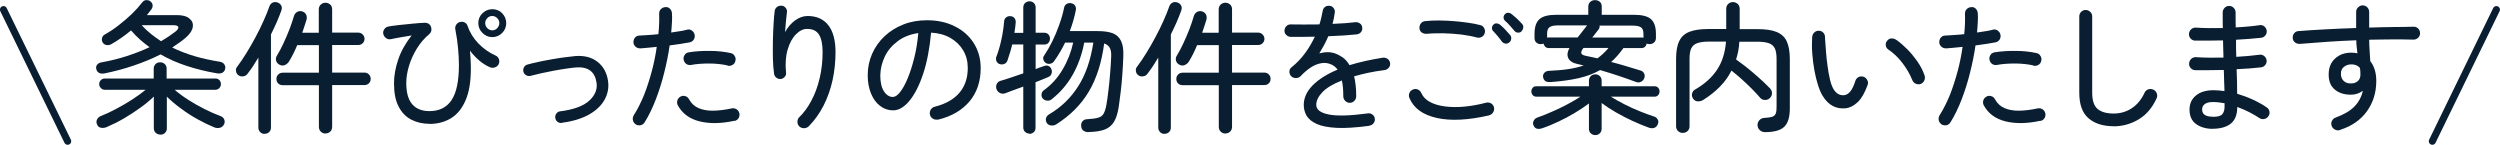
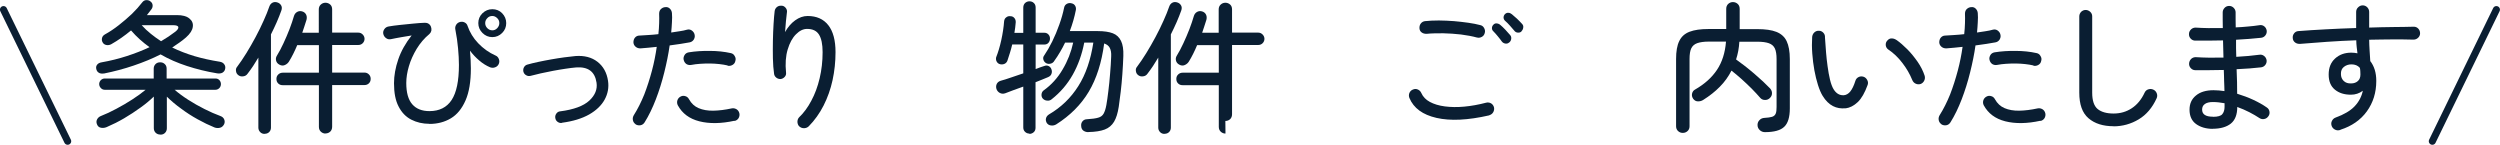
<svg xmlns="http://www.w3.org/2000/svg" id="_レイヤー_2" data-name="レイヤー 2" viewBox="0 0 228.36 13.23">
  <defs>
    <style>
      .cls-1 {
        fill: #0a1e32;
      }

      .cls-2 {
        fill: none;
        stroke: #0a1e32;
        stroke-linecap: round;
        stroke-linejoin: round;
        stroke-width: .65px;
      }
    </style>
  </defs>
  <g id="_家" data-name="家">
    <g>
      <g>
        <path class="cls-1" d="M9.48,6.71c-.18.03-.34.01-.46-.07-.13-.08-.2-.2-.23-.36-.03-.15,0-.27.09-.38.09-.11.22-.18.42-.21.79-.14,1.55-.33,2.29-.57.74-.24,1.43-.51,2.07-.81-.62-.44-1.19-.95-1.69-1.53-.59.49-1.19.91-1.81,1.26-.15.08-.3.1-.45.07-.15-.03-.27-.11-.34-.25-.07-.12-.08-.25-.05-.39s.13-.25.27-.33c.42-.23.84-.51,1.26-.84.42-.33.82-.67,1.2-1.03.37-.36.68-.71.94-1.05.1-.13.22-.2.37-.21.15,0,.28.03.38.12.12.09.19.2.2.34.01.14-.02.26-.11.38-.06.09-.13.17-.2.26-.07.09-.14.18-.21.27h2.74c.51,0,.89.1,1.14.31.25.2.36.46.31.77-.04.31-.25.63-.62.96-.19.17-.39.32-.6.47-.21.15-.43.3-.66.45.63.31,1.31.57,2.04.79.72.21,1.49.38,2.31.51.18.03.32.11.4.23.09.12.12.25.09.41-.03.17-.12.28-.25.36-.13.07-.3.09-.49.06-.97-.16-1.89-.39-2.75-.67-.86-.28-1.67-.63-2.41-1.06-.75.38-1.57.72-2.46,1.02-.88.3-1.79.54-2.73.73ZM14.64,12.29c-.17,0-.3-.05-.42-.16-.11-.11-.17-.25-.17-.42v-2.89c-.34.33-.74.67-1.22,1.01-.47.34-.97.67-1.5.98-.53.31-1.06.57-1.59.8-.17.07-.33.09-.51.06-.17-.03-.29-.12-.36-.29-.08-.17-.08-.33,0-.48s.2-.25.36-.31c.44-.17.91-.39,1.41-.66.5-.26.98-.55,1.45-.85.47-.3.87-.6,1.21-.88h-3.73c-.14,0-.26-.05-.36-.16-.1-.1-.15-.23-.15-.36s.05-.26.15-.36c.1-.1.22-.15.36-.15h4.47v-.9c0-.17.06-.31.17-.42s.25-.16.42-.16.3.05.42.16.17.25.17.42v.9h4.46c.15,0,.27.05.36.15.09.1.14.22.14.36s-.05.26-.14.36c-.1.1-.22.16-.36.16h-3.73c.36.31.78.62,1.25.92.47.3.96.58,1.48.84.51.26,1,.47,1.46.64.16.06.28.16.34.31s.06.29-.01.44c-.09.17-.21.28-.38.32s-.34.03-.5-.03c-.49-.2-1.01-.45-1.53-.74-.53-.29-1.04-.62-1.52-.98-.49-.35-.92-.72-1.3-1.09v2.89c0,.17-.06.31-.17.42-.11.11-.25.16-.42.16ZM14.72,3.76c.48-.28.9-.56,1.26-.84.23-.17.33-.32.31-.44-.02-.12-.18-.18-.49-.18h-2.86c.26.29.54.55.84.79.3.24.61.47.94.68Z" />
        <path class="cls-1" d="M24.17,12.23c-.16,0-.29-.05-.4-.16s-.17-.25-.17-.41v-6.4c-.16.27-.32.53-.48.77-.17.25-.33.48-.51.71-.09.13-.22.21-.38.23-.16.03-.31,0-.44-.09-.13-.09-.21-.21-.23-.37-.03-.16,0-.3.1-.41.27-.36.55-.77.84-1.24.29-.47.57-.96.85-1.48.27-.51.52-1.01.73-1.49.22-.48.39-.91.52-1.29.06-.17.16-.29.3-.36s.29-.07.46-.01c.15.05.26.15.33.28.07.13.07.28.01.45-.12.34-.26.69-.42,1.06-.16.37-.34.74-.53,1.12v8.51c0,.16-.05.3-.16.41s-.25.16-.41.16ZM29.74,12.2c-.17,0-.31-.06-.43-.17-.12-.11-.18-.26-.18-.44v-3.81h-3.31c-.17,0-.3-.05-.41-.16s-.16-.24-.16-.41c0-.16.05-.29.16-.4.11-.11.25-.17.41-.17h3.31v-2.52h-1.98c-.11.27-.23.53-.36.79-.13.26-.26.5-.4.72-.09.14-.21.24-.37.31-.16.07-.32.06-.49-.03-.17-.09-.27-.21-.31-.37-.04-.16-.02-.31.07-.45.2-.32.4-.7.6-1.13.2-.43.39-.87.56-1.31.17-.44.3-.84.4-1.18.05-.17.15-.3.29-.38.14-.08.3-.1.46-.05.17.05.29.15.36.29s.08.29.04.47c-.06.19-.12.39-.19.59-.06.2-.13.41-.2.6h1.51V.86c0-.18.06-.33.18-.44.12-.11.26-.17.43-.17s.32.06.44.17c.12.11.17.26.17.44v2.12h2.39c.16,0,.29.06.4.17.11.11.17.25.17.4s-.06.29-.17.4c-.11.11-.25.16-.4.16h-2.39v2.52h2.95c.17,0,.3.06.41.17.11.11.16.25.16.4,0,.17-.05.3-.16.41-.11.11-.25.16-.41.16h-2.95v3.81c0,.18-.06.33-.17.44-.12.11-.26.17-.44.17Z" />
        <path class="cls-1" d="M39.23,11.31c-.62,0-1.17-.13-1.66-.38-.49-.25-.88-.65-1.16-1.2-.29-.55-.42-1.26-.42-2.13,0-.69.13-1.42.39-2.18.26-.76.67-1.48,1.22-2.18-.32.05-.64.11-.96.16-.32.06-.63.11-.94.18-.17.03-.31,0-.44-.1-.13-.09-.21-.22-.25-.38-.03-.16,0-.3.1-.44s.22-.21.38-.24c.29-.05.64-.1,1.03-.14.39-.04.79-.08,1.19-.12.4-.04.77-.07,1.1-.08.12,0,.23.02.34.09.1.07.18.16.22.29.04.11.05.23.03.35-.03.12-.09.22-.18.3-.46.38-.84.83-1.16,1.35-.31.52-.55,1.04-.71,1.59-.16.54-.24,1.05-.24,1.53,0,.88.18,1.53.55,1.95.37.42.89.62,1.57.62.9,0,1.58-.34,2.02-1.01.45-.68.67-1.75.67-3.21,0-.47-.03-.98-.08-1.52-.05-.55-.13-1.12-.25-1.73-.03-.15,0-.29.08-.42.08-.13.2-.21.34-.25.15-.04.29-.03.43.04s.23.18.27.32c.2.58.52,1.11.97,1.58.45.47.97.85,1.58,1.12.15.06.25.17.31.33.06.16.05.31-.02.46-.07.14-.18.24-.33.29-.15.06-.3.05-.45,0-.35-.15-.68-.35-.99-.62-.32-.27-.6-.57-.85-.9.05.58.08,1.12.08,1.62,0,1.21-.16,2.18-.49,2.93-.33.75-.77,1.29-1.34,1.63-.57.34-1.22.51-1.96.51ZM44.97,3.39c-.35,0-.65-.13-.9-.38-.25-.25-.38-.55-.38-.9s.13-.66.38-.9.55-.37.9-.37.66.12.9.37.37.55.37.9-.12.65-.37.9c-.25.25-.55.38-.9.38ZM44.97,2.77c.17,0,.32-.06.45-.2.12-.13.19-.28.19-.46s-.06-.32-.19-.45c-.13-.13-.28-.2-.45-.2-.18,0-.34.06-.46.2-.13.13-.19.28-.19.45s.06.33.19.46c.13.13.28.2.46.2Z" />
        <path class="cls-1" d="M51.32,11.23c-.15.02-.28-.02-.4-.11-.12-.09-.18-.21-.2-.36-.02-.15.02-.28.11-.4.09-.12.21-.18.34-.19,1.24-.16,2.13-.49,2.66-.98.53-.49.75-1.04.66-1.64-.15-1.01-.77-1.47-1.87-1.39-.29.03-.61.06-.97.12-.36.05-.74.12-1.13.19-.39.08-.77.16-1.12.23-.36.08-.67.16-.94.23-.14.03-.27.02-.4-.06-.13-.07-.21-.18-.25-.32-.03-.14-.02-.27.05-.4.07-.13.17-.21.31-.25.28-.08.6-.16.98-.24.38-.08.77-.16,1.18-.23s.81-.14,1.2-.19c.39-.05.73-.09,1.03-.12.81-.06,1.48.11,2.01.52.53.41.86.99.97,1.75.09.61-.02,1.18-.31,1.71-.29.53-.77.99-1.42,1.36-.66.37-1.48.62-2.46.75Z" />
        <path class="cls-1" d="M58.06,11.35c-.14-.1-.22-.22-.25-.38-.03-.16,0-.3.08-.44.36-.57.68-1.21.96-1.9.27-.7.5-1.42.7-2.17s.34-1.48.44-2.18c-.27.03-.53.06-.78.08-.25.02-.49.04-.71.06-.17,0-.31-.04-.44-.15-.13-.11-.19-.24-.2-.4,0-.16.04-.31.14-.43.1-.12.24-.19.4-.19.24-.02.51-.03.81-.05.3-.02.61-.04.93-.08.04-.35.06-.69.07-1,.01-.31.01-.6,0-.86,0-.16.04-.31.15-.42s.25-.18.41-.19c.17-.02.31.03.42.14s.18.25.19.42c.02.24.02.51,0,.81-.01.29-.04.61-.07.95.28-.04.54-.08.79-.12s.47-.08.66-.14c.16-.04.3-.02.44.08.13.1.22.22.25.38.04.17,0,.31-.08.45-.09.13-.21.22-.38.25-.24.04-.52.09-.83.14-.31.05-.64.09-.99.14-.11.79-.28,1.61-.49,2.46-.21.85-.47,1.68-.77,2.46s-.64,1.49-1.03,2.11c-.09.14-.21.23-.37.26-.16.03-.31,0-.45-.08ZM67.09,11.03c-1.23.27-2.3.28-3.21.05s-1.56-.72-1.96-1.45c-.08-.15-.09-.3-.05-.45.05-.16.14-.27.28-.35.14-.08.29-.1.44-.05.16.04.27.14.35.29.21.38.5.65.88.81.38.16.82.24,1.34.23s1.08-.08,1.68-.21c.16-.03.3,0,.44.08.14.09.22.21.26.38.03.16,0,.3-.08.44-.09.13-.21.22-.37.25ZM66.47,5.98c-.48-.11-1.02-.17-1.63-.18-.61,0-1.18.03-1.7.13-.16.03-.31,0-.44-.08-.13-.09-.21-.22-.25-.38-.04-.16,0-.3.08-.44s.22-.22.38-.25c.62-.1,1.26-.14,1.94-.13.68,0,1.31.07,1.9.2.16.03.28.12.36.27.09.14.11.29.06.45-.03.16-.12.28-.26.36-.14.08-.29.11-.46.07Z" />
        <path class="cls-1" d="M73.03,11.57c-.12-.11-.18-.26-.19-.43,0-.17.05-.32.16-.43.42-.4.79-.9,1.11-1.51.33-.61.58-1.29.76-2.05.18-.76.27-1.55.27-2.39,0-.72-.11-1.25-.33-1.6s-.58-.52-1.09-.52c-.35,0-.68.16-1.01.49-.33.33-.58.79-.76,1.39-.18.6-.23,1.3-.15,2.11.02.15-.02.28-.12.39-.1.11-.22.18-.37.2-.14,0-.27-.03-.39-.12-.12-.09-.19-.21-.21-.34-.06-.42-.1-.89-.11-1.42-.01-.53-.01-1.06,0-1.61.01-.54.03-1.05.06-1.53s.06-.87.1-1.18c.02-.16.09-.28.21-.38.12-.1.27-.13.42-.12.16,0,.28.08.38.2s.14.27.11.42c-.03.22-.06.49-.09.81-.03.32-.06.65-.08.98.25-.45.56-.81.92-1.07.36-.26.74-.4,1.14-.4.82,0,1.45.28,1.89.84.44.56.66,1.38.66,2.46,0,.88-.09,1.73-.27,2.56-.18.83-.46,1.61-.82,2.32-.36.71-.82,1.35-1.35,1.89-.11.11-.25.17-.42.18-.17,0-.31-.04-.44-.16Z" />
-         <path class="cls-1" d="M85.69,10.92c-.16.03-.32.01-.46-.07-.14-.08-.24-.2-.28-.36-.04-.16-.02-.32.06-.46.08-.14.21-.24.37-.28.99-.25,1.74-.67,2.25-1.27.51-.59.77-1.35.77-2.27,0-.61-.14-1.14-.42-1.61-.28-.47-.67-.85-1.16-1.13-.5-.29-1.09-.45-1.77-.49-.13,1.44-.37,2.69-.72,3.75-.35,1.06-.77,1.88-1.25,2.47-.48.58-.98.88-1.5.88-.43,0-.83-.13-1.18-.4-.35-.26-.63-.64-.83-1.12-.2-.48-.31-1.04-.31-1.68,0-.71.14-1.37.41-1.98.27-.61.65-1.14,1.14-1.6.49-.46,1.06-.81,1.72-1.07.66-.26,1.37-.38,2.15-.38.94,0,1.79.18,2.52.55.74.36,1.32.87,1.74,1.53s.64,1.42.64,2.29c0,1.21-.34,2.23-1.02,3.04-.68.81-1.64,1.37-2.87,1.67ZM81.58,8.85c.2,0,.41-.15.64-.44.23-.29.46-.7.68-1.23.22-.52.42-1.14.6-1.85.18-.71.31-1.48.38-2.31-.75.11-1.38.36-1.89.75-.52.39-.91.85-1.17,1.4-.26.55-.4,1.12-.41,1.72,0,.63.11,1.12.34,1.46.22.34.5.51.83.51Z" />
        <path class="cls-1" d="M94.03,12.2c-.16,0-.29-.05-.4-.16-.11-.1-.16-.24-.16-.4v-3.73c-.33.12-.64.24-.94.34-.29.11-.53.2-.71.27-.17.06-.34.05-.49-.03s-.25-.2-.31-.36c-.05-.17-.04-.33.03-.47s.2-.24.38-.29c.25-.07.56-.16.92-.29.36-.12.74-.25,1.12-.38v-2.64h-1.01c-.06.26-.13.51-.2.74s-.14.45-.21.65c-.04.17-.12.28-.25.36-.13.07-.27.09-.43.06-.14-.03-.25-.11-.32-.23-.07-.12-.09-.25-.06-.4.18-.45.34-.98.47-1.57.13-.6.22-1.17.26-1.73.02-.16.08-.28.2-.36.11-.09.24-.12.38-.1.15,0,.27.06.36.17.09.1.13.24.12.4-.03.32-.06.64-.12.95h.81V.7c0-.17.05-.31.16-.42.11-.1.24-.16.4-.16.17,0,.3.05.41.16.11.1.16.24.16.42v2.29h.78c.16,0,.29.05.39.16s.14.23.14.38-.05.27-.14.38-.23.16-.39.16h-.78v2.24c.15-.06.29-.11.42-.16.13-.05.25-.09.36-.12.15-.06.28-.06.4,0,.12.06.21.15.26.29.05.14.06.27.01.41-.04.13-.14.24-.3.31-.14.06-.31.13-.51.21-.2.08-.42.16-.65.26v4.16c0,.16-.05.3-.16.4-.11.1-.25.16-.41.16ZM99.42,12.07c-.17,0-.32-.04-.45-.13-.13-.09-.2-.23-.21-.42-.02-.17.02-.32.12-.44.1-.12.24-.19.42-.19.44-.03.78-.07,1.01-.14.23-.06.4-.19.5-.37.1-.18.19-.45.25-.79.06-.34.12-.76.18-1.26.06-.5.12-1.03.16-1.59.05-.56.08-1.09.1-1.58.02-.34-.03-.6-.13-.79-.1-.19-.27-.32-.51-.4-.23,1.75-.7,3.22-1.41,4.41s-1.71,2.18-2.97,2.98c-.15.09-.31.12-.48.1-.17-.02-.3-.1-.39-.24-.08-.15-.1-.29-.06-.43s.13-.25.27-.34c1.11-.65,2-1.51,2.68-2.59.68-1.07,1.13-2.4,1.37-3.97h-.83c-.21,1.08-.56,2.06-1.05,2.93-.49.87-1.13,1.62-1.93,2.25-.12.1-.26.14-.42.12-.16-.01-.29-.08-.4-.2-.09-.12-.12-.25-.1-.4.02-.14.09-.26.2-.34.69-.49,1.27-1.13,1.72-1.9.46-.77.78-1.59.97-2.46h-.74c-.14.29-.29.58-.46.86-.16.28-.34.55-.52.8-.07.13-.18.22-.33.26-.15.04-.29.03-.42-.04-.12-.07-.21-.17-.25-.31s-.03-.26.06-.38c.26-.38.51-.81.75-1.3.24-.49.45-.99.64-1.53.19-.53.34-1.05.44-1.55.03-.16.12-.28.25-.35.13-.07.27-.09.42-.05.16.03.27.11.34.23.07.12.09.26.06.4-.06.31-.14.63-.23.95-.09.32-.2.64-.32.96h2.56c.57,0,1.03.07,1.37.2.34.13.59.37.75.7.16.33.23.78.21,1.37-.02.55-.05,1.1-.09,1.66-.04.56-.09,1.1-.15,1.61-.06.51-.12.97-.18,1.37-.09.58-.23,1.04-.43,1.37-.2.33-.48.57-.85.71-.37.14-.87.22-1.49.23Z" />
-         <path class="cls-1" d="M106.37,12.23c-.16,0-.29-.05-.4-.16s-.17-.25-.17-.41v-6.4c-.16.27-.32.53-.48.77-.17.25-.33.48-.51.71-.09.13-.22.21-.38.23-.16.03-.31,0-.44-.09-.13-.09-.21-.21-.23-.37-.03-.16,0-.3.1-.41.27-.36.55-.77.84-1.24.29-.47.57-.96.85-1.48.27-.51.52-1.01.73-1.49.22-.48.39-.91.52-1.29.06-.17.16-.29.3-.36s.29-.07.46-.01c.15.05.26.15.33.28.07.13.07.28.01.45-.12.34-.26.69-.42,1.06-.16.37-.34.74-.53,1.12v8.51c0,.16-.05.3-.16.41s-.25.16-.41.16ZM111.94,12.2c-.17,0-.31-.06-.43-.17-.12-.11-.18-.26-.18-.44v-3.81h-3.31c-.17,0-.3-.05-.41-.16s-.16-.24-.16-.41c0-.16.05-.29.16-.4.11-.11.25-.17.41-.17h3.31v-2.52h-1.98c-.11.27-.23.53-.36.79-.13.26-.26.5-.4.72-.09.14-.21.24-.37.31-.16.07-.32.06-.49-.03-.17-.09-.27-.21-.31-.37-.04-.16-.02-.31.07-.45.2-.32.4-.7.6-1.13.2-.43.39-.87.56-1.31.17-.44.3-.84.4-1.18.05-.17.15-.3.29-.38.14-.08.3-.1.46-.05.17.05.29.15.36.29s.08.29.04.47c-.06.19-.12.39-.19.59-.06.2-.13.41-.2.6h1.51V.86c0-.18.06-.33.18-.44.12-.11.26-.17.43-.17s.32.06.44.17c.12.11.17.26.17.44v2.12h2.39c.16,0,.29.06.4.17.11.11.17.25.17.4s-.06.29-.17.4c-.11.11-.25.16-.4.16h-2.39v2.52h2.95c.17,0,.3.06.41.17.11.11.16.25.16.4,0,.17-.05.3-.16.41-.11.11-.25.16-.41.16h-2.95v3.81c0,.18-.06.33-.17.44-.12.11-.26.17-.44.17Z" />
-         <path class="cls-1" d="M125.1,11.49c-1.22.16-2.22.23-3,.19-.78-.04-1.39-.16-1.83-.36s-.74-.45-.92-.75c-.17-.3-.26-.63-.26-.98,0-.64.27-1.24.81-1.79.54-.55,1.3-1.03,2.28-1.44-.16-.22-.35-.37-.57-.47-.31-.14-.63-.18-.96-.11-.33.06-.65.2-.96.41-.31.21-.6.46-.87.75-.11.12-.26.19-.44.19-.18,0-.32-.05-.44-.17-.11-.12-.17-.26-.16-.43,0-.16.07-.29.2-.39.49-.39.9-.83,1.25-1.31.35-.48.64-.98.87-1.48-.42,0-.83.02-1.21.02-.38,0-.71,0-.98,0-.17,0-.3-.07-.42-.18s-.17-.25-.16-.41.07-.3.19-.41c.12-.11.26-.15.42-.14.3,0,.68.01,1.14.01s.94,0,1.44-.01c.07-.21.13-.41.17-.61.04-.2.08-.39.12-.57.02-.16.08-.3.2-.4.12-.1.26-.14.42-.12.16,0,.29.08.39.21.1.13.13.27.1.43-.02.16-.05.33-.08.5-.04.17-.08.34-.12.51.39-.02.76-.04,1.12-.06.35-.03.67-.06.94-.09.17-.02.31.02.44.11s.2.22.21.38c.02.17-.02.31-.12.42-.1.12-.23.18-.38.2-.35.03-.75.07-1.2.1-.45.03-.92.05-1.4.07-.11.27-.24.54-.38.8s-.29.52-.44.77c.56-.16,1.07-.15,1.52.03.21.08.42.2.64.35.22.16.42.39.6.69.45-.14.93-.26,1.44-.38.51-.11,1.04-.21,1.6-.3.16-.02.31.02.44.11.13.09.2.21.22.37.03.16-.01.31-.11.43-.1.12-.23.2-.38.22-.55.07-1.05.15-1.51.25s-.89.21-1.28.32c.06.24.11.52.14.82.04.3.05.64.05,1,0,.16-.06.31-.17.42-.11.12-.25.18-.42.18s-.3-.06-.42-.18c-.11-.12-.17-.26-.17-.42,0-.28-.01-.54-.03-.77s-.05-.46-.1-.67c-.81.32-1.41.68-1.78,1.07-.37.39-.56.78-.56,1.16,0,.42.37.72,1.11.87.74.16,1.93.13,3.58-.09.16-.03.31,0,.44.1.13.09.2.22.22.38.02.16-.02.3-.12.42-.1.13-.23.2-.39.21Z" />
+         <path class="cls-1" d="M106.37,12.23c-.16,0-.29-.05-.4-.16s-.17-.25-.17-.41v-6.4c-.16.27-.32.53-.48.77-.17.25-.33.48-.51.71-.09.13-.22.21-.38.23-.16.03-.31,0-.44-.09-.13-.09-.21-.21-.23-.37-.03-.16,0-.3.1-.41.27-.36.55-.77.84-1.24.29-.47.57-.96.85-1.48.27-.51.52-1.01.73-1.49.22-.48.39-.91.52-1.29.06-.17.16-.29.3-.36s.29-.07.46-.01c.15.05.26.15.33.28.07.13.07.28.01.45-.12.34-.26.69-.42,1.06-.16.37-.34.74-.53,1.12v8.51c0,.16-.05.3-.16.41s-.25.16-.41.16ZM111.94,12.2c-.17,0-.31-.06-.43-.17-.12-.11-.18-.26-.18-.44v-3.81h-3.31c-.17,0-.3-.05-.41-.16s-.16-.24-.16-.41c0-.16.05-.29.16-.4.11-.11.25-.17.41-.17h3.31v-2.52h-1.98c-.11.27-.23.53-.36.79-.13.26-.26.5-.4.72-.09.14-.21.24-.37.31-.16.07-.32.06-.49-.03-.17-.09-.27-.21-.31-.37-.04-.16-.02-.31.07-.45.2-.32.4-.7.6-1.13.2-.43.39-.87.56-1.31.17-.44.3-.84.4-1.18.05-.17.15-.3.29-.38.14-.08.3-.1.46-.05.17.05.29.15.36.29s.08.29.04.47c-.06.19-.12.39-.19.59-.06.2-.13.41-.2.6h1.51V.86c0-.18.06-.33.18-.44.12-.11.26-.17.43-.17s.32.06.44.17c.12.11.17.26.17.44v2.12h2.39c.16,0,.29.06.4.17.11.11.17.25.17.4s-.06.29-.17.4c-.11.11-.25.16-.4.16h-2.39v2.52h2.95h-2.95v3.81c0,.18-.06.33-.17.44-.12.11-.26.17-.44.17Z" />
        <path class="cls-1" d="M136.02,10.54c-1.93.44-3.53.52-4.8.23s-2.09-.89-2.48-1.82c-.06-.16-.06-.31,0-.46.07-.15.17-.25.32-.31.16-.07.31-.07.46,0s.25.18.31.32c.15.34.41.61.78.81.37.2.83.34,1.37.41s1.13.08,1.77.02c.65-.06,1.31-.18,2-.36.16-.04.3-.02.45.06.14.09.23.21.27.38.03.16,0,.3-.08.44s-.21.22-.36.27ZM134.92,3.43c-.44-.12-.93-.21-1.47-.28-.54-.06-1.08-.1-1.62-.11-.55,0-1.05,0-1.52.05-.17,0-.31-.03-.44-.12-.13-.09-.2-.22-.21-.38s.02-.31.12-.44c.1-.13.23-.2.39-.22.38-.04.8-.06,1.26-.06.46,0,.92.03,1.38.06.46.04.9.09,1.32.15s.77.13,1.07.21c.16.03.28.12.36.26s.11.29.07.44c-.04.17-.12.29-.26.37-.14.08-.29.11-.44.07ZM137.85,3.88c-.1.09-.21.12-.34.1-.13-.02-.24-.08-.32-.18-.11-.16-.24-.32-.37-.48-.13-.16-.27-.32-.41-.46-.09-.08-.13-.18-.13-.29s.04-.22.13-.31c.09-.1.2-.14.32-.12.12.01.23.06.33.15.12.1.27.24.44.42s.31.34.44.49c.09.1.12.22.1.36-.02.13-.08.24-.18.32ZM138.98,2.87c-.09.09-.21.12-.34.11-.13-.01-.24-.07-.32-.18-.12-.15-.25-.3-.4-.46-.14-.16-.29-.31-.44-.44-.09-.08-.13-.18-.14-.29,0-.12.04-.22.12-.31.1-.1.2-.14.32-.13.12,0,.22.05.32.13.12.1.27.23.46.4.18.17.33.33.46.47.1.1.14.21.12.34-.01.13-.07.25-.16.34Z" />
-         <path class="cls-1" d="M145.73,12.34c-.17,0-.3-.05-.42-.16s-.17-.25-.17-.42v-2.31c-.38.29-.81.57-1.29.86s-.97.55-1.48.79-1,.45-1.49.61c-.17.06-.33.08-.47.05-.14-.03-.25-.12-.32-.28-.08-.15-.08-.29,0-.44.07-.15.18-.25.33-.3.42-.15.86-.32,1.33-.53.47-.2.93-.42,1.38-.66.46-.24.87-.48,1.23-.72h-4.03c-.14,0-.25-.05-.33-.15s-.12-.21-.12-.33.04-.23.12-.33c.08-.1.19-.14.33-.14h4.81v-.51c0-.17.06-.31.17-.42s.25-.16.42-.16c.16,0,.29.05.4.16.11.1.17.24.17.42v.51h4.84c.14,0,.25.05.33.14.08.1.12.2.12.33s-.04.23-.12.33c-.08.1-.19.15-.33.15h-4c.37.23.78.46,1.23.69.45.23.91.44,1.38.63.47.19.92.36,1.33.49.15.04.26.13.34.27s.08.29.01.44c-.07.17-.18.28-.33.33-.15.05-.31.04-.49-.02-.48-.17-.97-.38-1.5-.62-.52-.24-1.02-.5-1.51-.78s-.92-.57-1.3-.85v2.35c0,.17-.06.31-.17.42-.11.11-.25.16-.4.16ZM141.57,7.49c-.36.03-.57-.13-.62-.46-.02-.15.02-.27.12-.38s.24-.17.41-.18c.68-.03,1.29-.08,1.8-.16s.98-.19,1.38-.33c-.09-.02-.17-.04-.26-.06-.09-.03-.17-.05-.26-.06-.48-.1-.77-.29-.89-.56s-.08-.57.11-.91h-1.9c-.12,0-.22-.04-.31-.12-.08-.08-.13-.17-.15-.29-.07.03-.16.05-.27.05-.16,0-.29-.05-.4-.15s-.16-.24-.16-.41v-.39c0-.62.15-1.06.45-1.33s.82-.4,1.55-.4h2.91v-.75c0-.18.06-.32.18-.43s.27-.16.44-.16.32.05.44.16c.12.1.17.25.17.43v.75h2.93c.75,0,1.27.13,1.57.4.3.27.45.71.45,1.33v.39c0,.17-.06.31-.17.41-.11.1-.25.15-.4.15-.11,0-.21-.02-.29-.05,0,.11-.05.21-.14.29-.08.08-.19.12-.32.12h-1.65c-.35.49-.72.92-1.12,1.27.44.11.89.24,1.33.37s.9.27,1.35.41c.15.04.26.13.33.27.07.13.07.28.01.44-.06.16-.17.26-.32.33s-.3.06-.45,0c-.51-.19-1.04-.38-1.59-.56-.55-.18-1.11-.36-1.67-.52-.56.32-1.22.57-1.96.74-.75.17-1.62.29-2.64.36ZM141.31,3.45s.05-.03.08-.03h2.72c.15-.19.3-.38.45-.57s.29-.36.41-.53h-2.67c-.37,0-.63.06-.77.17-.14.11-.21.31-.21.58v.36ZM145.92,5.33c.37-.27.71-.59,1.01-.95h-2.29c-.16.2-.22.36-.2.47.02.11.16.2.41.25.17.03.35.07.53.11s.36.08.54.12ZM150.12,3.45v-.36c0-.28-.07-.47-.21-.58-.14-.11-.4-.17-.78-.17h-3.02c.02.13-.01.25-.09.35-.18.23-.38.48-.58.74h4.51s.07,0,.09,0c.03,0,.05.01.08.02Z" />
        <path class="cls-1" d="M153.71,12.14c-.17,0-.31-.06-.43-.17-.12-.11-.18-.26-.18-.44v-6.14c0-.69.09-1.24.29-1.64.19-.4.5-.68.94-.85.44-.17,1.02-.25,1.75-.25h1.6V.81c0-.19.06-.34.18-.45.12-.11.26-.17.43-.17s.32.06.44.17c.12.11.18.26.18.45v1.85h1.61c.73,0,1.31.08,1.74.25.43.17.75.45.94.85.19.4.29.94.29,1.64v4.5c0,.8-.17,1.36-.51,1.68-.34.33-.93.49-1.77.49-.17,0-.33-.06-.46-.18-.13-.12-.21-.27-.21-.47,0-.17.05-.32.18-.45.12-.13.27-.19.44-.2.31-.02.55-.05.71-.1.16-.05.27-.15.33-.29s.08-.34.08-.61v-4.37c0-.42-.05-.75-.16-.98-.11-.23-.29-.38-.54-.47-.25-.09-.6-.14-1.05-.14h-1.65c-.02.29-.05.58-.1.84-.05.27-.12.53-.2.78.23.16.49.36.78.58.29.23.58.46.87.71.29.25.57.5.82.73.25.24.46.45.64.63.12.14.18.29.17.46,0,.17-.08.31-.21.43-.12.11-.27.17-.44.16-.17,0-.32-.07-.43-.2-.22-.25-.47-.53-.77-.83-.3-.3-.61-.59-.93-.88-.32-.29-.63-.54-.92-.77-.28.55-.63,1.04-1.07,1.48-.43.44-.93.83-1.5,1.19-.15.1-.31.14-.49.14s-.32-.08-.44-.24c-.1-.15-.14-.31-.1-.47.04-.17.13-.3.29-.38.85-.49,1.51-1.08,1.98-1.78.47-.7.75-1.56.83-2.59h-1.57c-.44,0-.79.05-1.05.14s-.44.25-.55.47c-.11.23-.16.55-.16.98v6.14c0,.18-.06.33-.18.44-.12.11-.26.17-.44.17Z" />
        <path class="cls-1" d="M168.57,9.89c-.41.04-.79-.02-1.14-.2-.35-.18-.67-.49-.94-.93-.16-.26-.3-.59-.43-1-.13-.41-.24-.86-.33-1.35-.09-.49-.15-1-.19-1.52-.04-.52-.04-1.03-.01-1.52.02-.16.08-.3.2-.41.12-.11.26-.16.42-.15.17,0,.3.07.41.19.11.12.15.26.14.43.04.51.07.97.1,1.37.03.4.08.82.14,1.26.06.44.13.85.22,1.22.09.37.2.66.32.86.24.4.55.58.94.56.22-.02.42-.13.59-.34s.33-.53.47-.98c.05-.16.15-.27.29-.34.14-.07.29-.08.45-.03.15.05.26.15.34.3.08.15.09.29.04.44-.26.72-.56,1.25-.91,1.58-.35.33-.72.52-1.12.57ZM175.44,7.67c-.16.05-.31.04-.46-.03-.15-.07-.25-.19-.31-.34-.22-.54-.52-1.06-.9-1.55-.38-.5-.81-.91-1.29-1.23-.14-.1-.21-.23-.23-.4-.01-.17.04-.31.15-.42.12-.14.26-.2.41-.19.15,0,.3.06.45.16.3.21.62.49.96.83s.65.73.94,1.14c.29.42.5.84.64,1.26.05.16.04.31-.03.46-.07.15-.19.26-.35.32Z" />
        <path class="cls-1" d="M177.34,11.35c-.14-.1-.22-.22-.25-.38-.03-.16,0-.3.08-.44.36-.57.68-1.21.96-1.9.27-.7.5-1.42.7-2.17s.34-1.48.44-2.18c-.27.03-.53.06-.78.08-.25.02-.49.04-.71.06-.17,0-.31-.04-.44-.15-.13-.11-.19-.24-.2-.4,0-.16.04-.31.14-.43.1-.12.24-.19.4-.19.24-.02.51-.03.81-.05.3-.02.61-.04.93-.08.04-.35.06-.69.07-1,.01-.31.01-.6,0-.86,0-.16.04-.31.15-.42s.25-.18.41-.19c.17-.02.31.03.42.14s.18.25.19.42c.02.24.02.51,0,.81-.01.29-.04.61-.07.95.28-.04.54-.08.79-.12s.47-.08.66-.14c.16-.04.3-.02.44.08.13.1.22.22.25.38.04.17,0,.31-.08.45-.09.13-.21.22-.38.25-.24.04-.52.09-.83.14-.31.05-.64.09-.99.14-.11.79-.28,1.61-.49,2.46-.21.85-.47,1.68-.77,2.46s-.64,1.49-1.03,2.11c-.09.14-.21.23-.37.26-.16.03-.31,0-.45-.08ZM186.38,11.03c-1.23.27-2.3.28-3.21.05s-1.56-.72-1.96-1.45c-.08-.15-.09-.3-.05-.45.05-.16.14-.27.28-.35.14-.08.29-.1.44-.05.16.04.27.14.35.29.21.38.5.65.88.81.38.16.82.24,1.34.23s1.08-.08,1.68-.21c.16-.03.3,0,.44.08.14.09.22.21.26.38.03.16,0,.3-.08.44-.09.13-.21.22-.37.25ZM185.75,5.98c-.48-.11-1.02-.17-1.63-.18-.61,0-1.18.03-1.7.13-.16.03-.31,0-.44-.08-.13-.09-.21-.22-.25-.38-.04-.16,0-.3.08-.44s.22-.22.38-.25c.62-.1,1.26-.14,1.94-.13.68,0,1.31.07,1.9.2.16.03.28.12.36.27.09.14.11.29.06.45-.03.16-.12.28-.26.36-.14.08-.29.11-.46.07Z" />
        <path class="cls-1" d="M193.06,11.53c-.96,0-1.72-.24-2.29-.73s-.84-1.27-.84-2.34V1.5c0-.16.06-.3.17-.42.12-.11.25-.17.41-.17.16,0,.3.06.42.17.12.11.18.25.18.42v6.97c0,.72.17,1.22.5,1.49.33.27.82.41,1.45.41s1.17-.16,1.66-.48c.49-.32.89-.8,1.18-1.43.07-.15.18-.25.34-.3.16-.05.31-.04.46.03s.25.18.31.34.05.31-.02.46c-.39.85-.93,1.49-1.63,1.91-.7.42-1.47.64-2.31.64Z" />
        <path class="cls-1" d="M202.14,11.77c-.62,0-1.14-.15-1.54-.44-.4-.29-.6-.73-.6-1.31,0-.54.19-.97.58-1.29.39-.33.93-.49,1.61-.49.32,0,.65.03,1,.08,0-.29-.02-.59-.03-.92,0-.33-.02-.66-.03-1.01-.47,0-.92.02-1.37.02-.45,0-.86,0-1.24,0-.16,0-.3-.07-.41-.19-.11-.12-.16-.26-.15-.42s.07-.3.19-.42c.12-.11.26-.16.42-.16.76.05,1.61.06,2.53.04,0-.27-.01-.53-.02-.79,0-.26-.01-.52-.02-.78-.45,0-.89.02-1.33.02-.43,0-.84,0-1.22,0-.16,0-.3-.07-.41-.19-.11-.12-.16-.26-.15-.42,0-.16.07-.3.19-.42.12-.11.26-.16.42-.16.74.05,1.56.06,2.48.04,0-.25-.01-.5-.01-.74v-.69c0-.16.06-.29.17-.41.11-.12.25-.18.42-.18s.3.06.42.18c.11.12.17.25.17.41v.66c0,.23,0,.46.01.71.39-.02.77-.04,1.13-.08.36-.03.71-.07,1.03-.12.17-.03.31,0,.44.1s.2.23.23.39c.02.16-.02.31-.12.44-.1.13-.23.2-.39.22-.33.03-.69.07-1.08.1s-.79.06-1.21.08c0,.25,0,.51,0,.77,0,.26.01.53.02.79.38-.02.75-.05,1.11-.08.36-.04.69-.08.99-.11.17-.03.31.01.44.11s.2.23.23.38c.02.17-.02.31-.12.44-.1.13-.23.2-.39.22-.32.03-.67.07-1.05.1-.38.03-.78.05-1.18.07.02.41.03.8.04,1.18s.01.73.01,1.06c.52.16,1.01.34,1.48.56.47.22.88.45,1.22.69.14.09.22.21.25.37.03.16,0,.31-.1.44-.1.14-.22.22-.38.25s-.3,0-.44-.09c-.26-.17-.56-.35-.91-.53-.35-.18-.72-.34-1.11-.48,0,.7-.2,1.21-.59,1.52s-.95.47-1.66.47ZM202.14,10.67c.44,0,.73-.08.86-.25.13-.16.2-.38.2-.65v-.34c-.18-.03-.36-.06-.54-.08-.18-.02-.35-.03-.53-.03-.32,0-.56.06-.73.18-.17.12-.25.29-.25.51,0,.43.32.65.97.65Z" />
        <path class="cls-1" d="M213.77,11.87c-.16.05-.31.05-.46-.02-.15-.07-.26-.18-.32-.33-.06-.16-.06-.31.01-.46.07-.15.18-.26.34-.32.77-.28,1.35-.62,1.74-1.03.39-.41.64-.89.75-1.42-.32.24-.68.36-1.09.36-.6,0-1.08-.15-1.46-.46s-.57-.76-.57-1.38.19-1.1.58-1.46c.39-.36.88-.54,1.49-.54.18,0,.37.02.56.06-.03-.18-.05-.37-.07-.57-.02-.2-.04-.4-.04-.62-.89.03-1.78.08-2.67.14s-1.71.13-2.48.19c-.16,0-.31-.03-.44-.13s-.2-.23-.21-.39c-.02-.16.02-.31.12-.44s.23-.2.4-.21c.74-.06,1.56-.11,2.48-.16.91-.05,1.84-.09,2.79-.12v-1.47c0-.16.06-.31.18-.42.12-.12.26-.18.42-.18s.3.06.42.18c.11.12.17.26.17.42v1.43c.76-.03,1.5-.04,2.2-.05.7,0,1.33-.02,1.88-.03.16,0,.3.06.41.18.11.12.16.26.16.43,0,.16-.07.3-.19.41-.12.11-.26.16-.42.16-.57-.02-1.2-.02-1.89-.02s-1.41.02-2.15.03c0,.32.02.65.04.99.02.34.04.66.06.96.36.46.55,1.06.55,1.81,0,1.07-.29,1.99-.86,2.78s-1.38,1.35-2.41,1.68ZM214.76,7.62c.26,0,.47-.08.62-.22.16-.14.23-.34.23-.6,0-.1,0-.19-.01-.29,0-.1-.02-.2-.04-.31-.19-.22-.45-.32-.77-.32-.27,0-.5.08-.69.23s-.28.37-.27.65c0,.27.09.48.26.64.17.16.39.23.66.22Z" />
      </g>
      <g>
        <line class="cls-2" x1=".32" y1=".88" x2="6.18" y2="12.9" />
        <line class="cls-2" x1="228.03" y1=".88" x2="222.18" y2="12.9" />
      </g>
    </g>
  </g>
</svg>